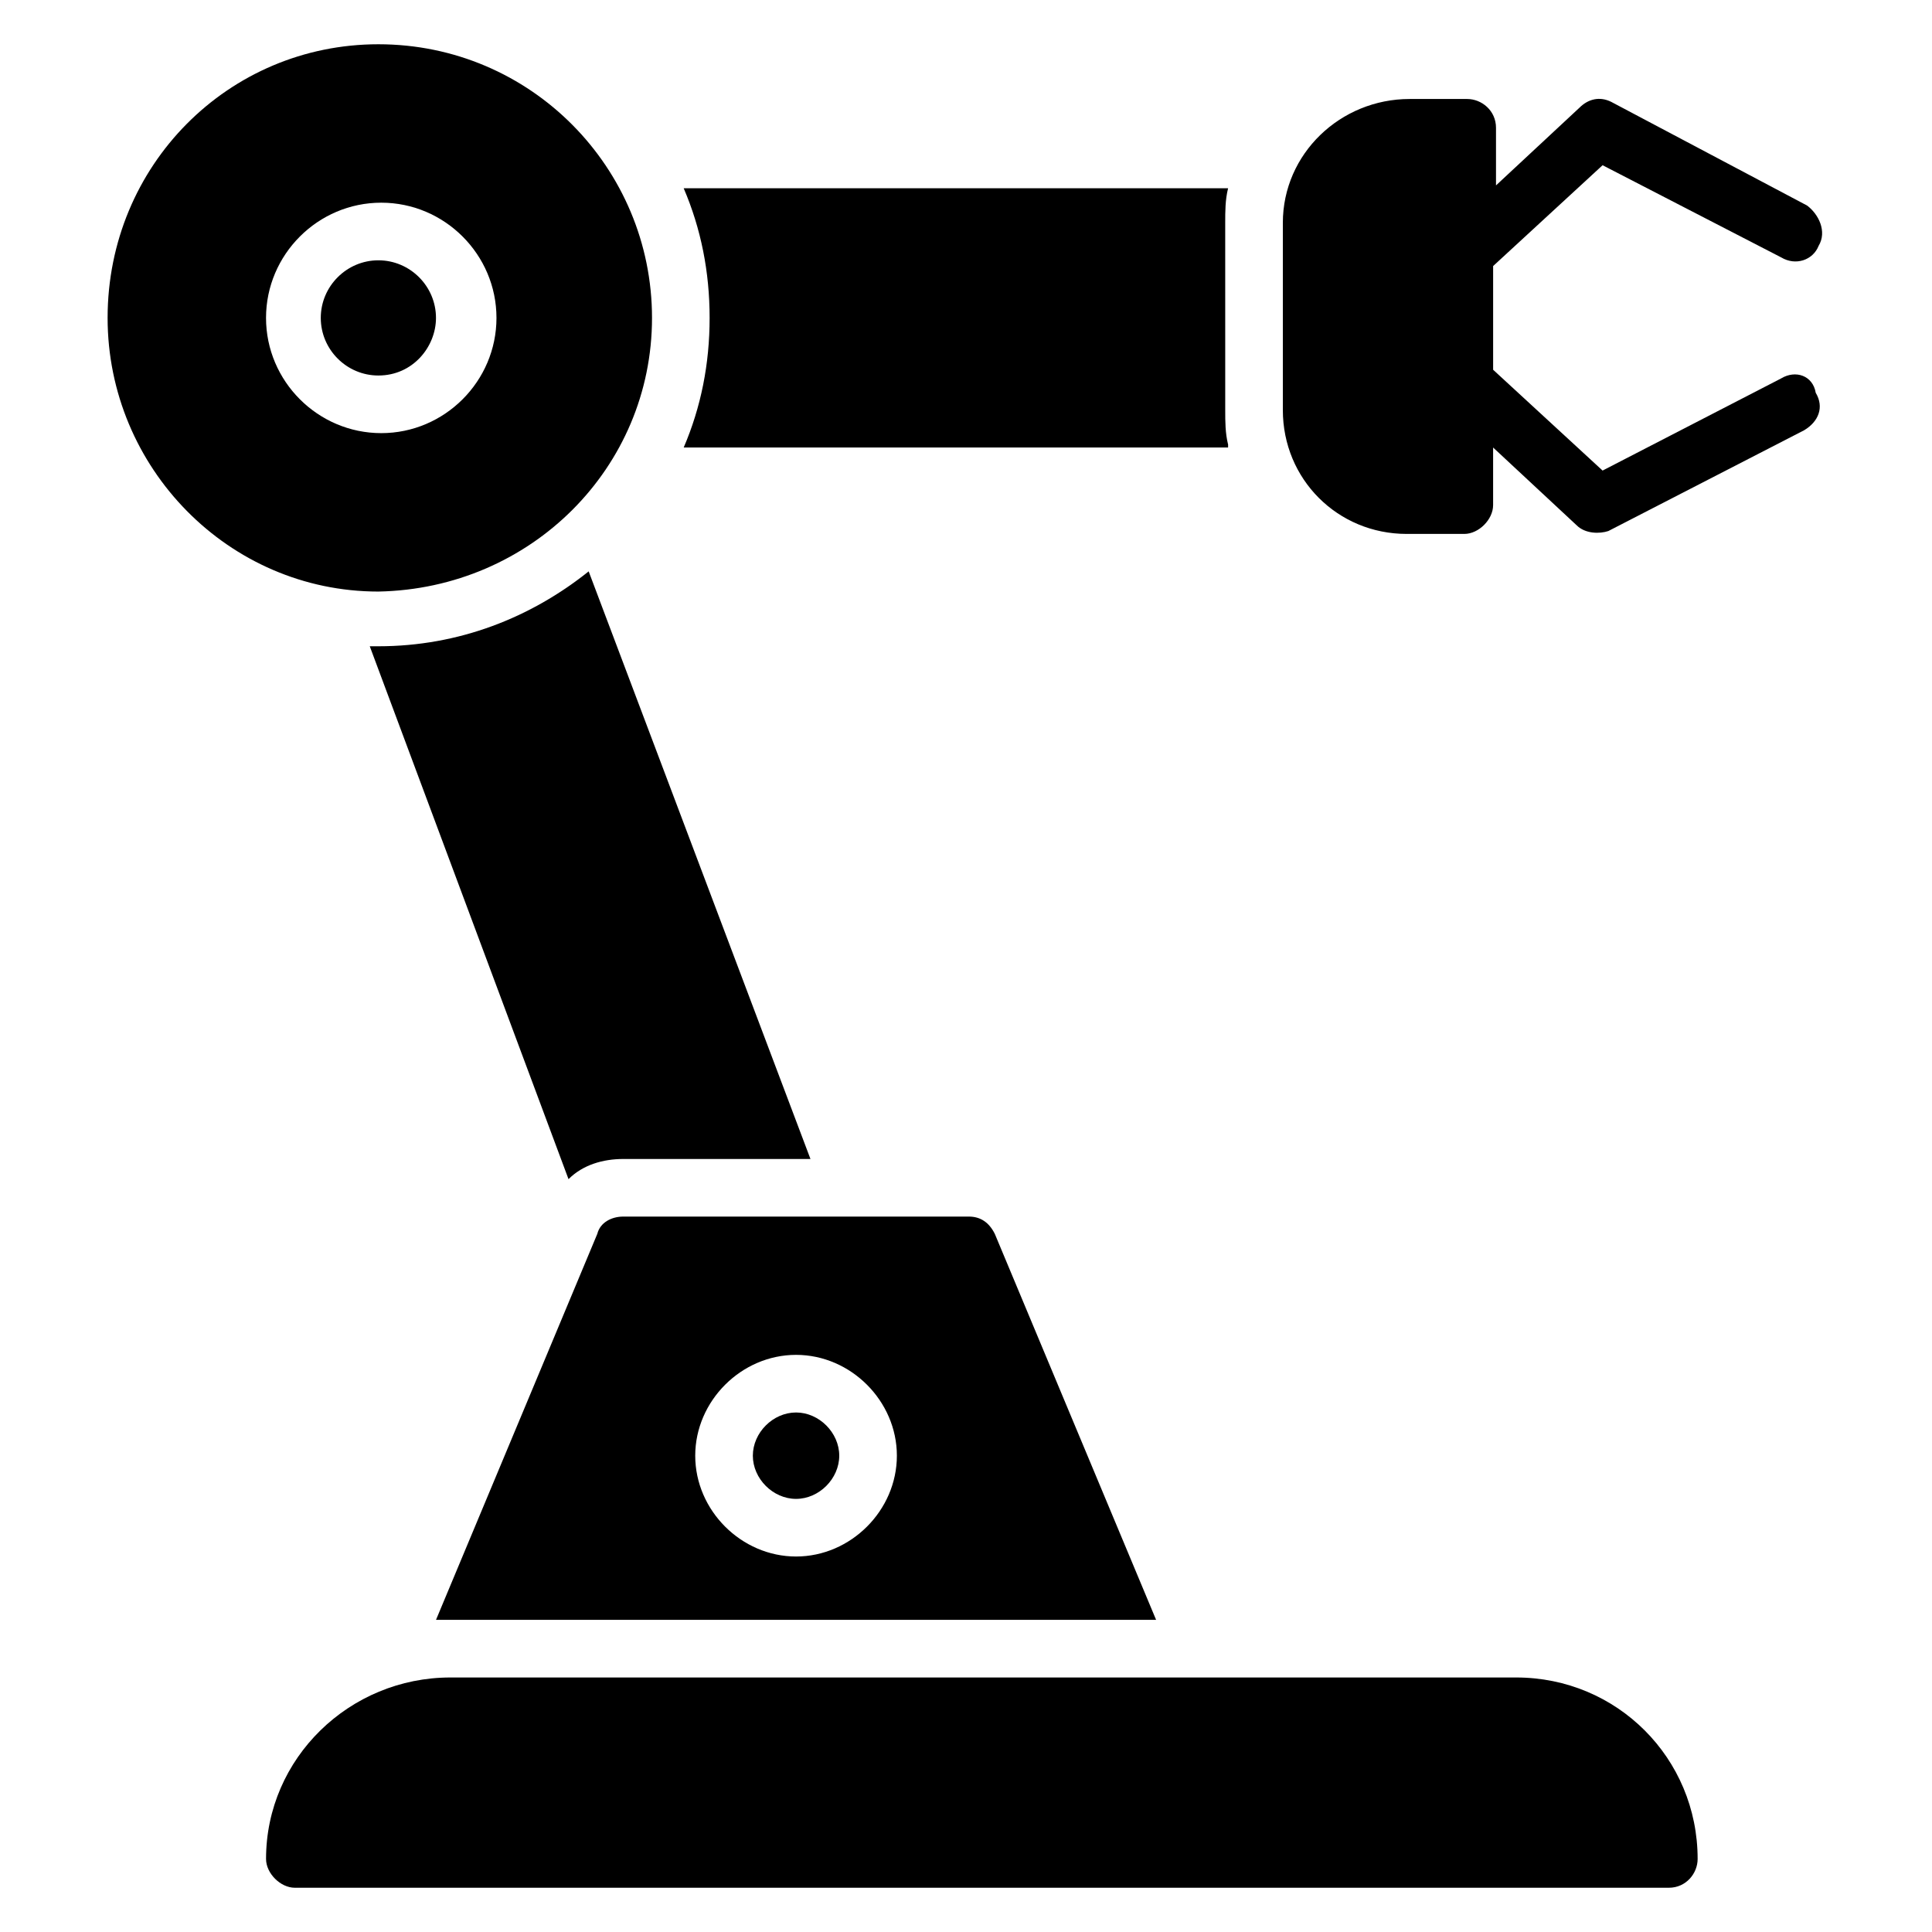
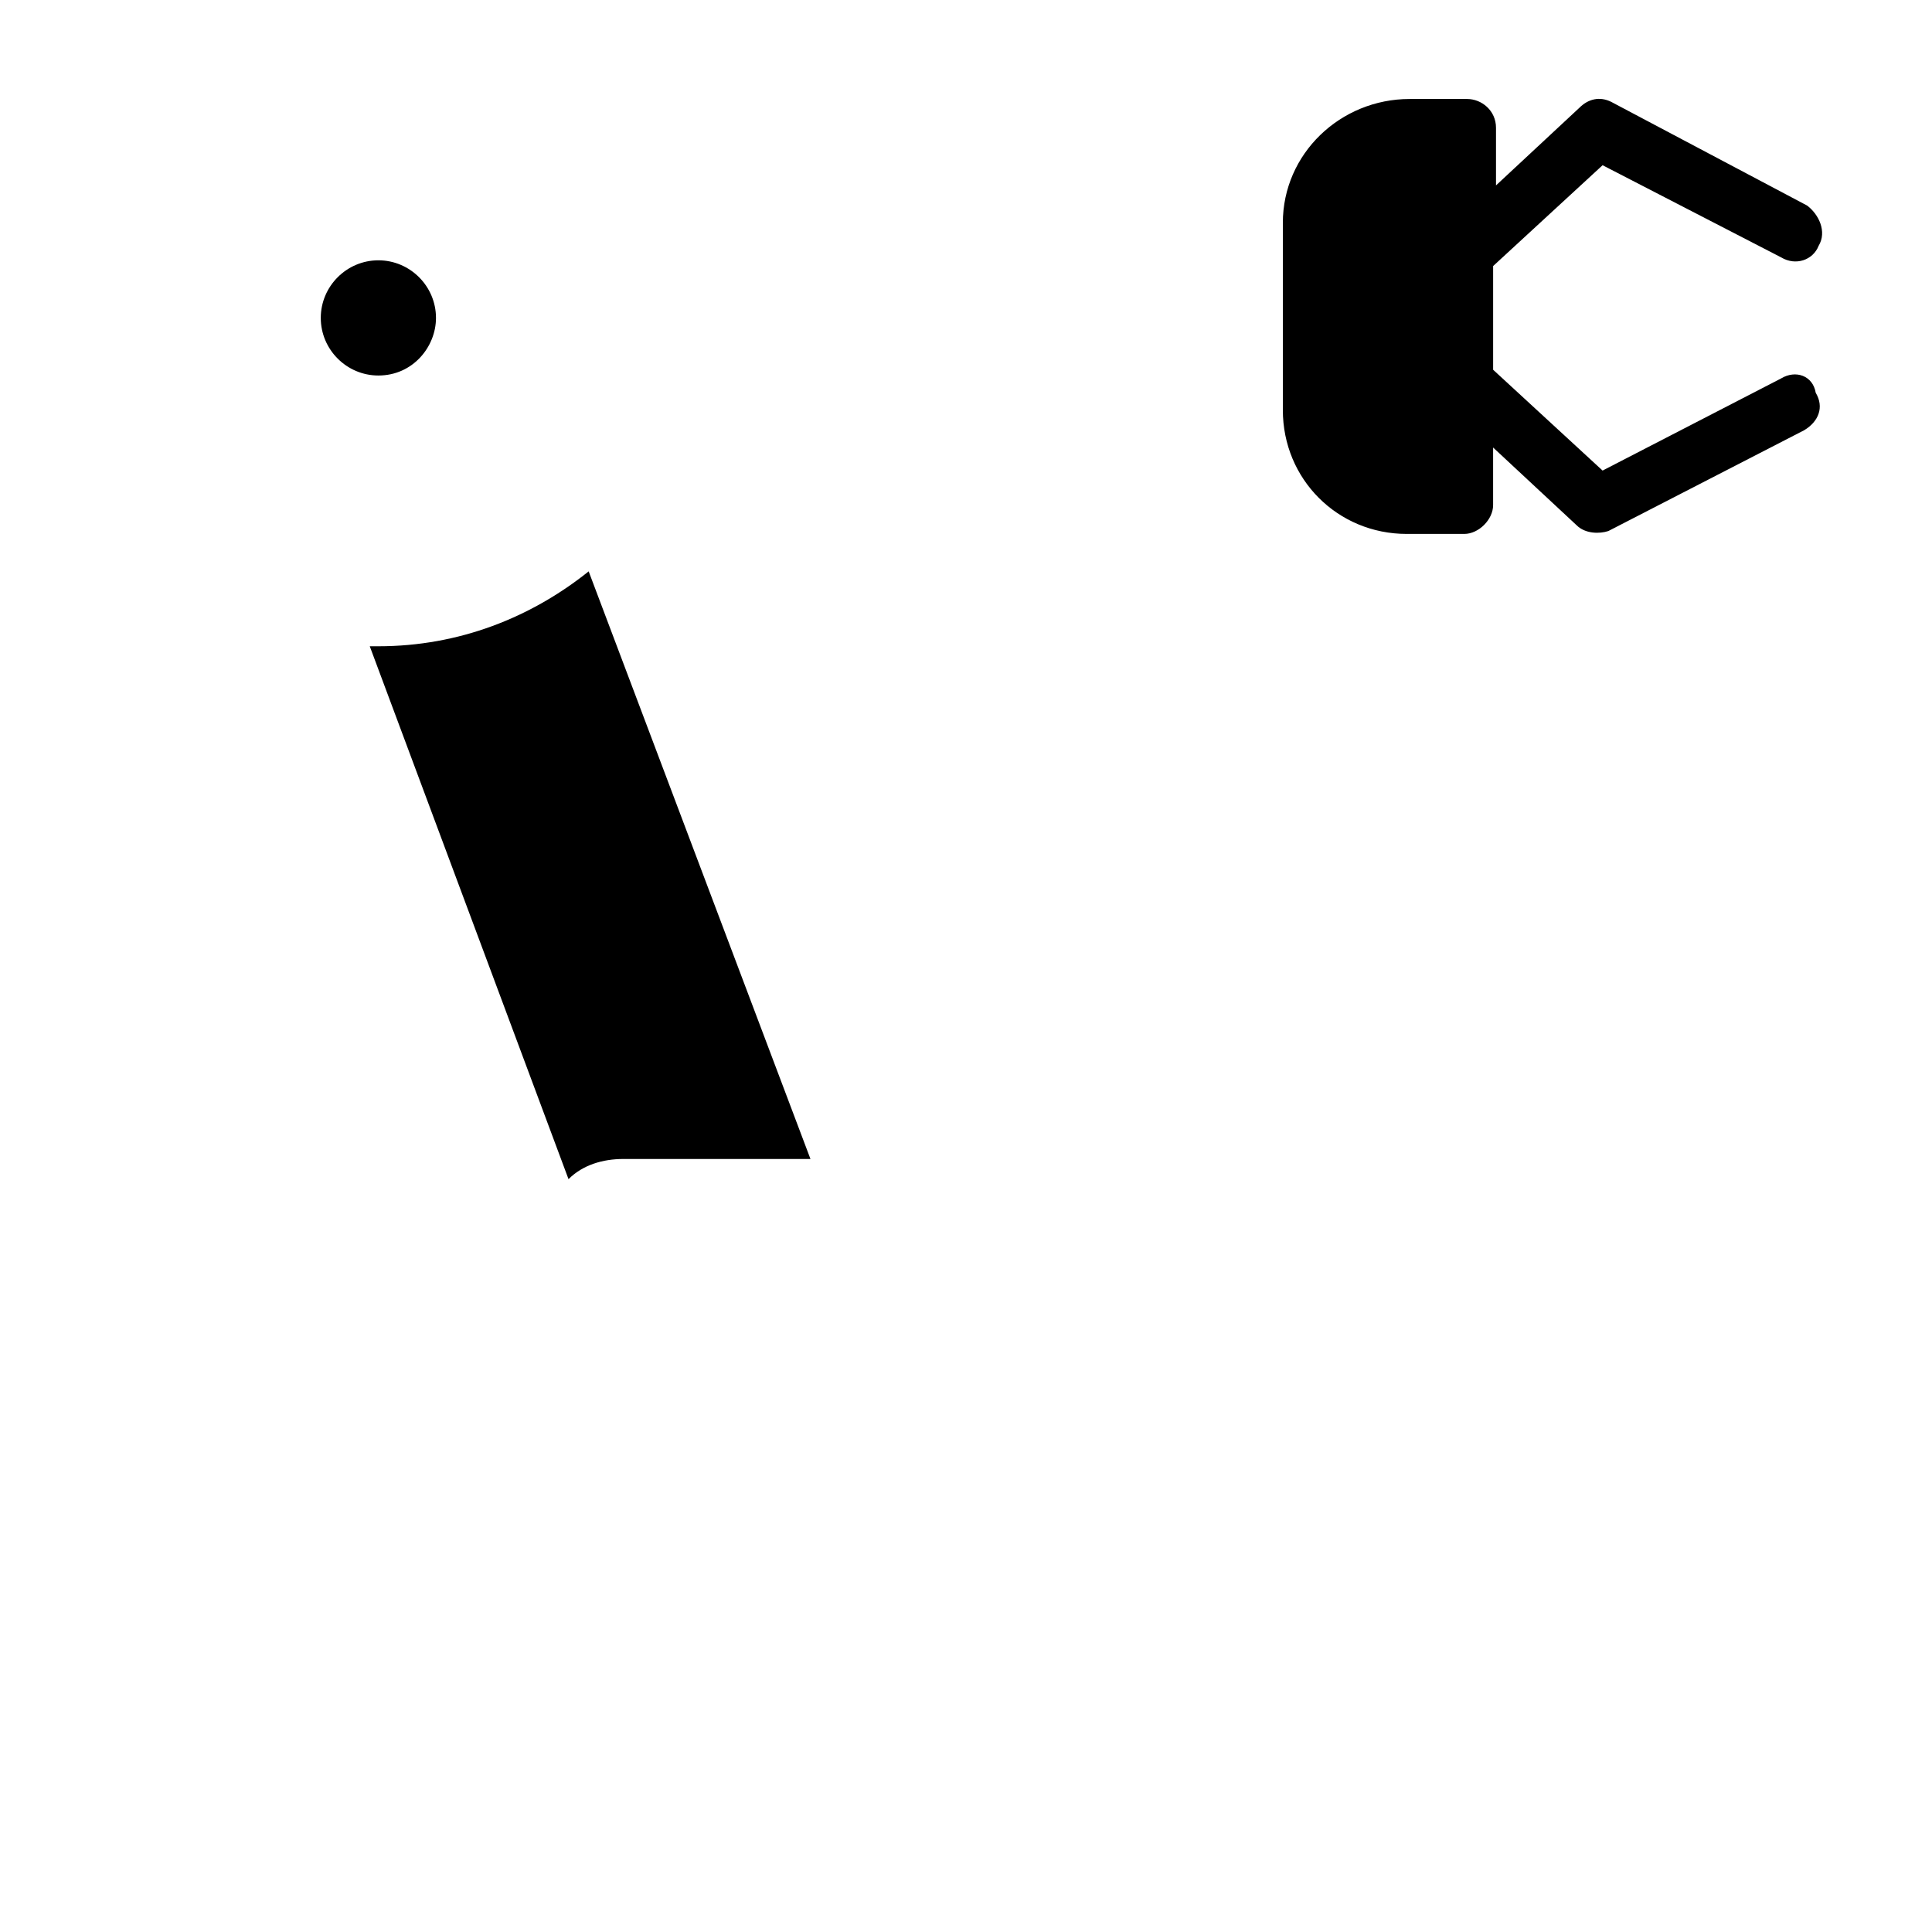
<svg xmlns="http://www.w3.org/2000/svg" fill="#000000" width="800px" height="800px" version="1.1" viewBox="144 144 512 512">
  <g>
-     <path d="m545.8 588.55h-282.44c-26.719 0-48.855 21.375-48.855 48.09 0 3.816 3.816 7.633 7.633 7.633h364.12c4.582 0 7.633-3.816 7.633-7.633 0.004-26.719-21.371-48.09-48.09-48.09z" />
-     <path d="m354.96 541.22c6.106 0 11.449-5.344 11.449-11.449s-5.344-11.449-11.449-11.449c-6.106 0-11.449 5.344-11.449 11.449s5.344 11.449 11.449 11.449z" />
-     <path d="m450.38 573.28-42.746-102.29c-1.527-3.055-3.816-4.582-6.871-4.582h-91.602c-3.055 0-6.106 1.527-6.871 4.582l-42.746 102.29h3.816zm-95.418-70.227c14.504 0 26.719 12.215 26.719 26.719 0 14.504-12.215 26.719-26.719 26.719-14.504 0-26.719-12.215-26.719-26.719 0-14.504 12.215-26.719 26.719-26.719z" />
    <path d="m358.78 451.14-58.777-155.72c-15.266 12.215-34.352 19.848-55.723 19.848h-2.289l52.672 141.22c3.816-3.816 9.16-5.344 14.504-5.344z" />
    <path d="m259.54 228.25c0-8.398-6.871-15.266-15.266-15.266-8.398 0-15.266 6.871-15.266 15.266 0 8.398 6.871 15.266 15.266 15.266 9.16 0 15.266-7.633 15.266-15.266z" />
-     <path d="m316.79 228.25c0-39.695-32.062-72.52-72.52-72.52-39.695 0-71.754 32.062-71.754 72.52 0 39.695 32.062 72.52 71.754 72.52 40.461-0.766 72.52-32.828 72.52-72.52zm-102.29 0c0-16.793 13.742-30.535 30.535-30.535 16.793 0 30.535 13.742 30.535 30.535 0 16.793-13.742 30.535-30.535 30.535-16.793-0.004-30.535-13.742-30.535-30.535z" />
-     <path d="m469.46 261.83c-0.762-3.055-0.762-6.106-0.762-9.16l-0.004-49.617c0-3.055 0-6.106 0.762-9.16h-144.27c4.582 10.688 6.871 22.137 6.871 34.352s-2.289 23.664-6.871 34.352h144.27z" />
    <path d="m616.03 244.28-47.328 24.426-29.008-26.719v-27.48l29.008-26.719 47.328 24.426c3.816 2.289 8.398 0.762 9.922-3.055 2.289-3.816 0-8.398-3.055-10.688l-51.906-27.473c-3.055-1.527-6.106-0.762-8.398 1.527l-22.137 20.609v-15.266c0-4.582-3.816-7.633-7.633-7.633h-15.266c-18.32-0.004-33.59 14.5-33.59 32.82v49.617c0 18.32 14.504 32.824 32.824 32.824h15.266c3.816 0 7.633-3.816 7.633-7.633v-15.266l22.137 20.609c2.289 2.289 6.106 2.289 8.398 1.527l51.906-26.719c3.816-2.289 5.344-6.106 3.055-9.922-0.762-4.582-5.34-6.109-9.156-3.816z" />
  </g>
</svg>